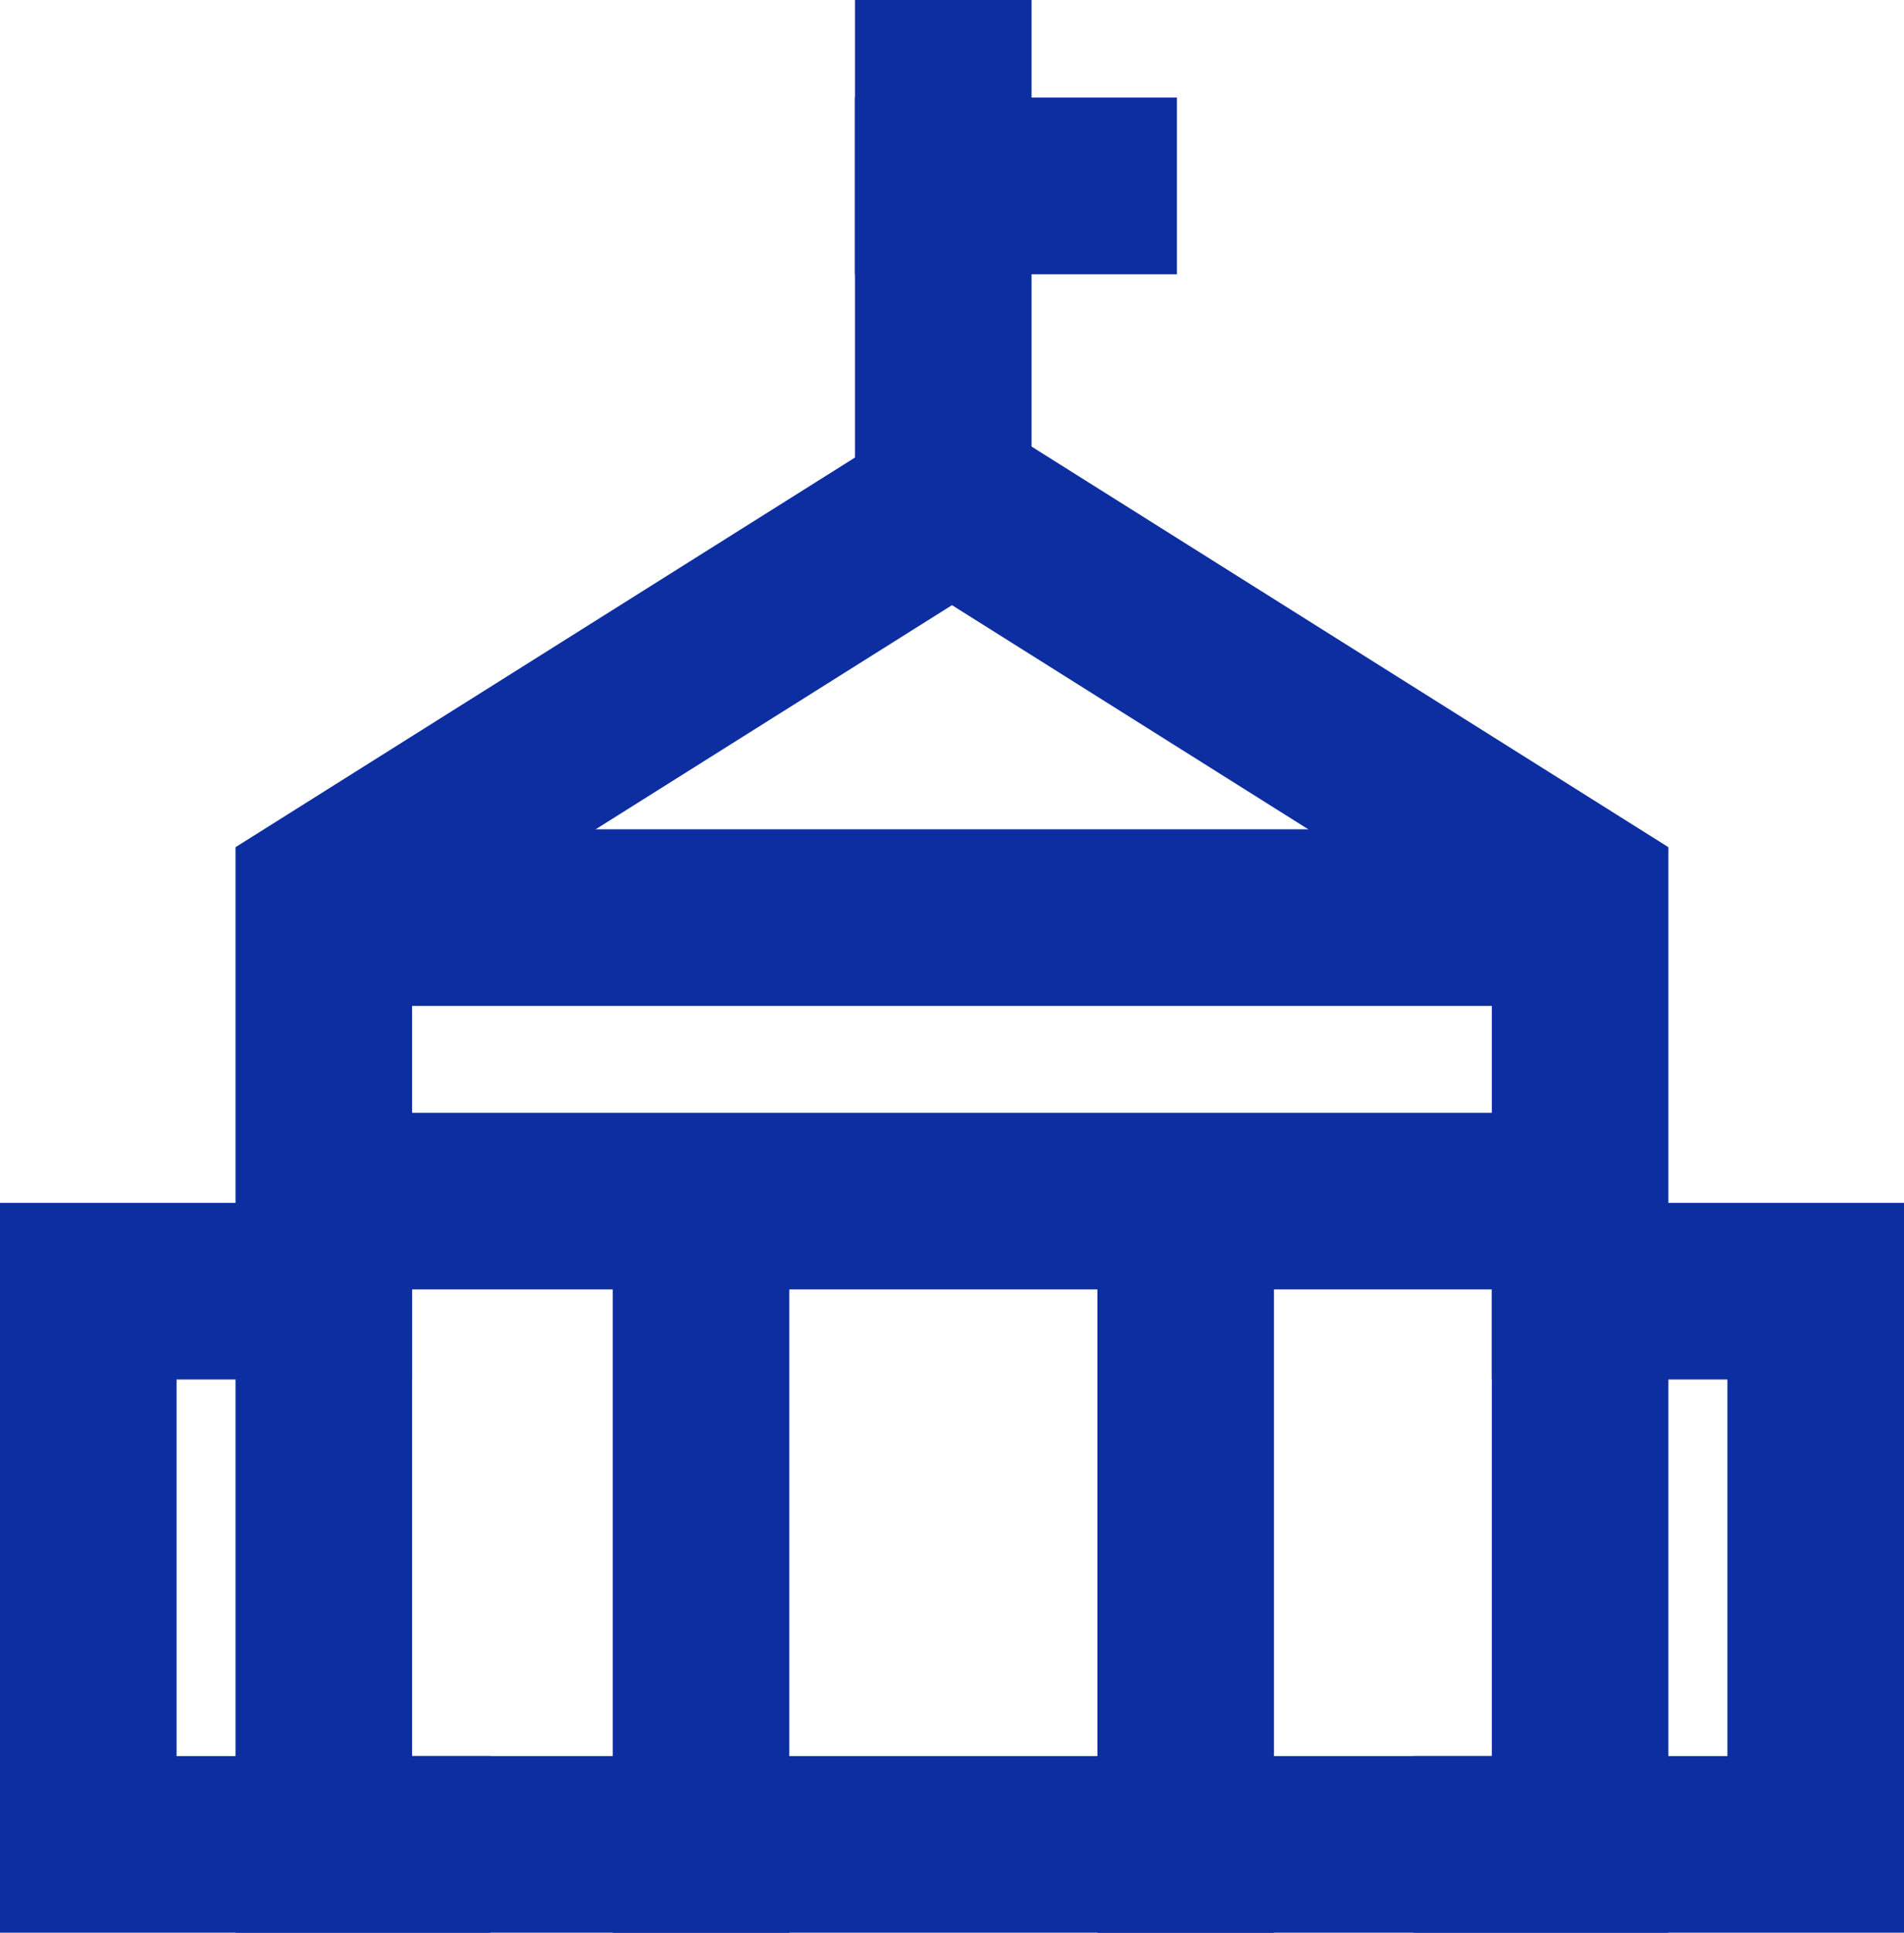
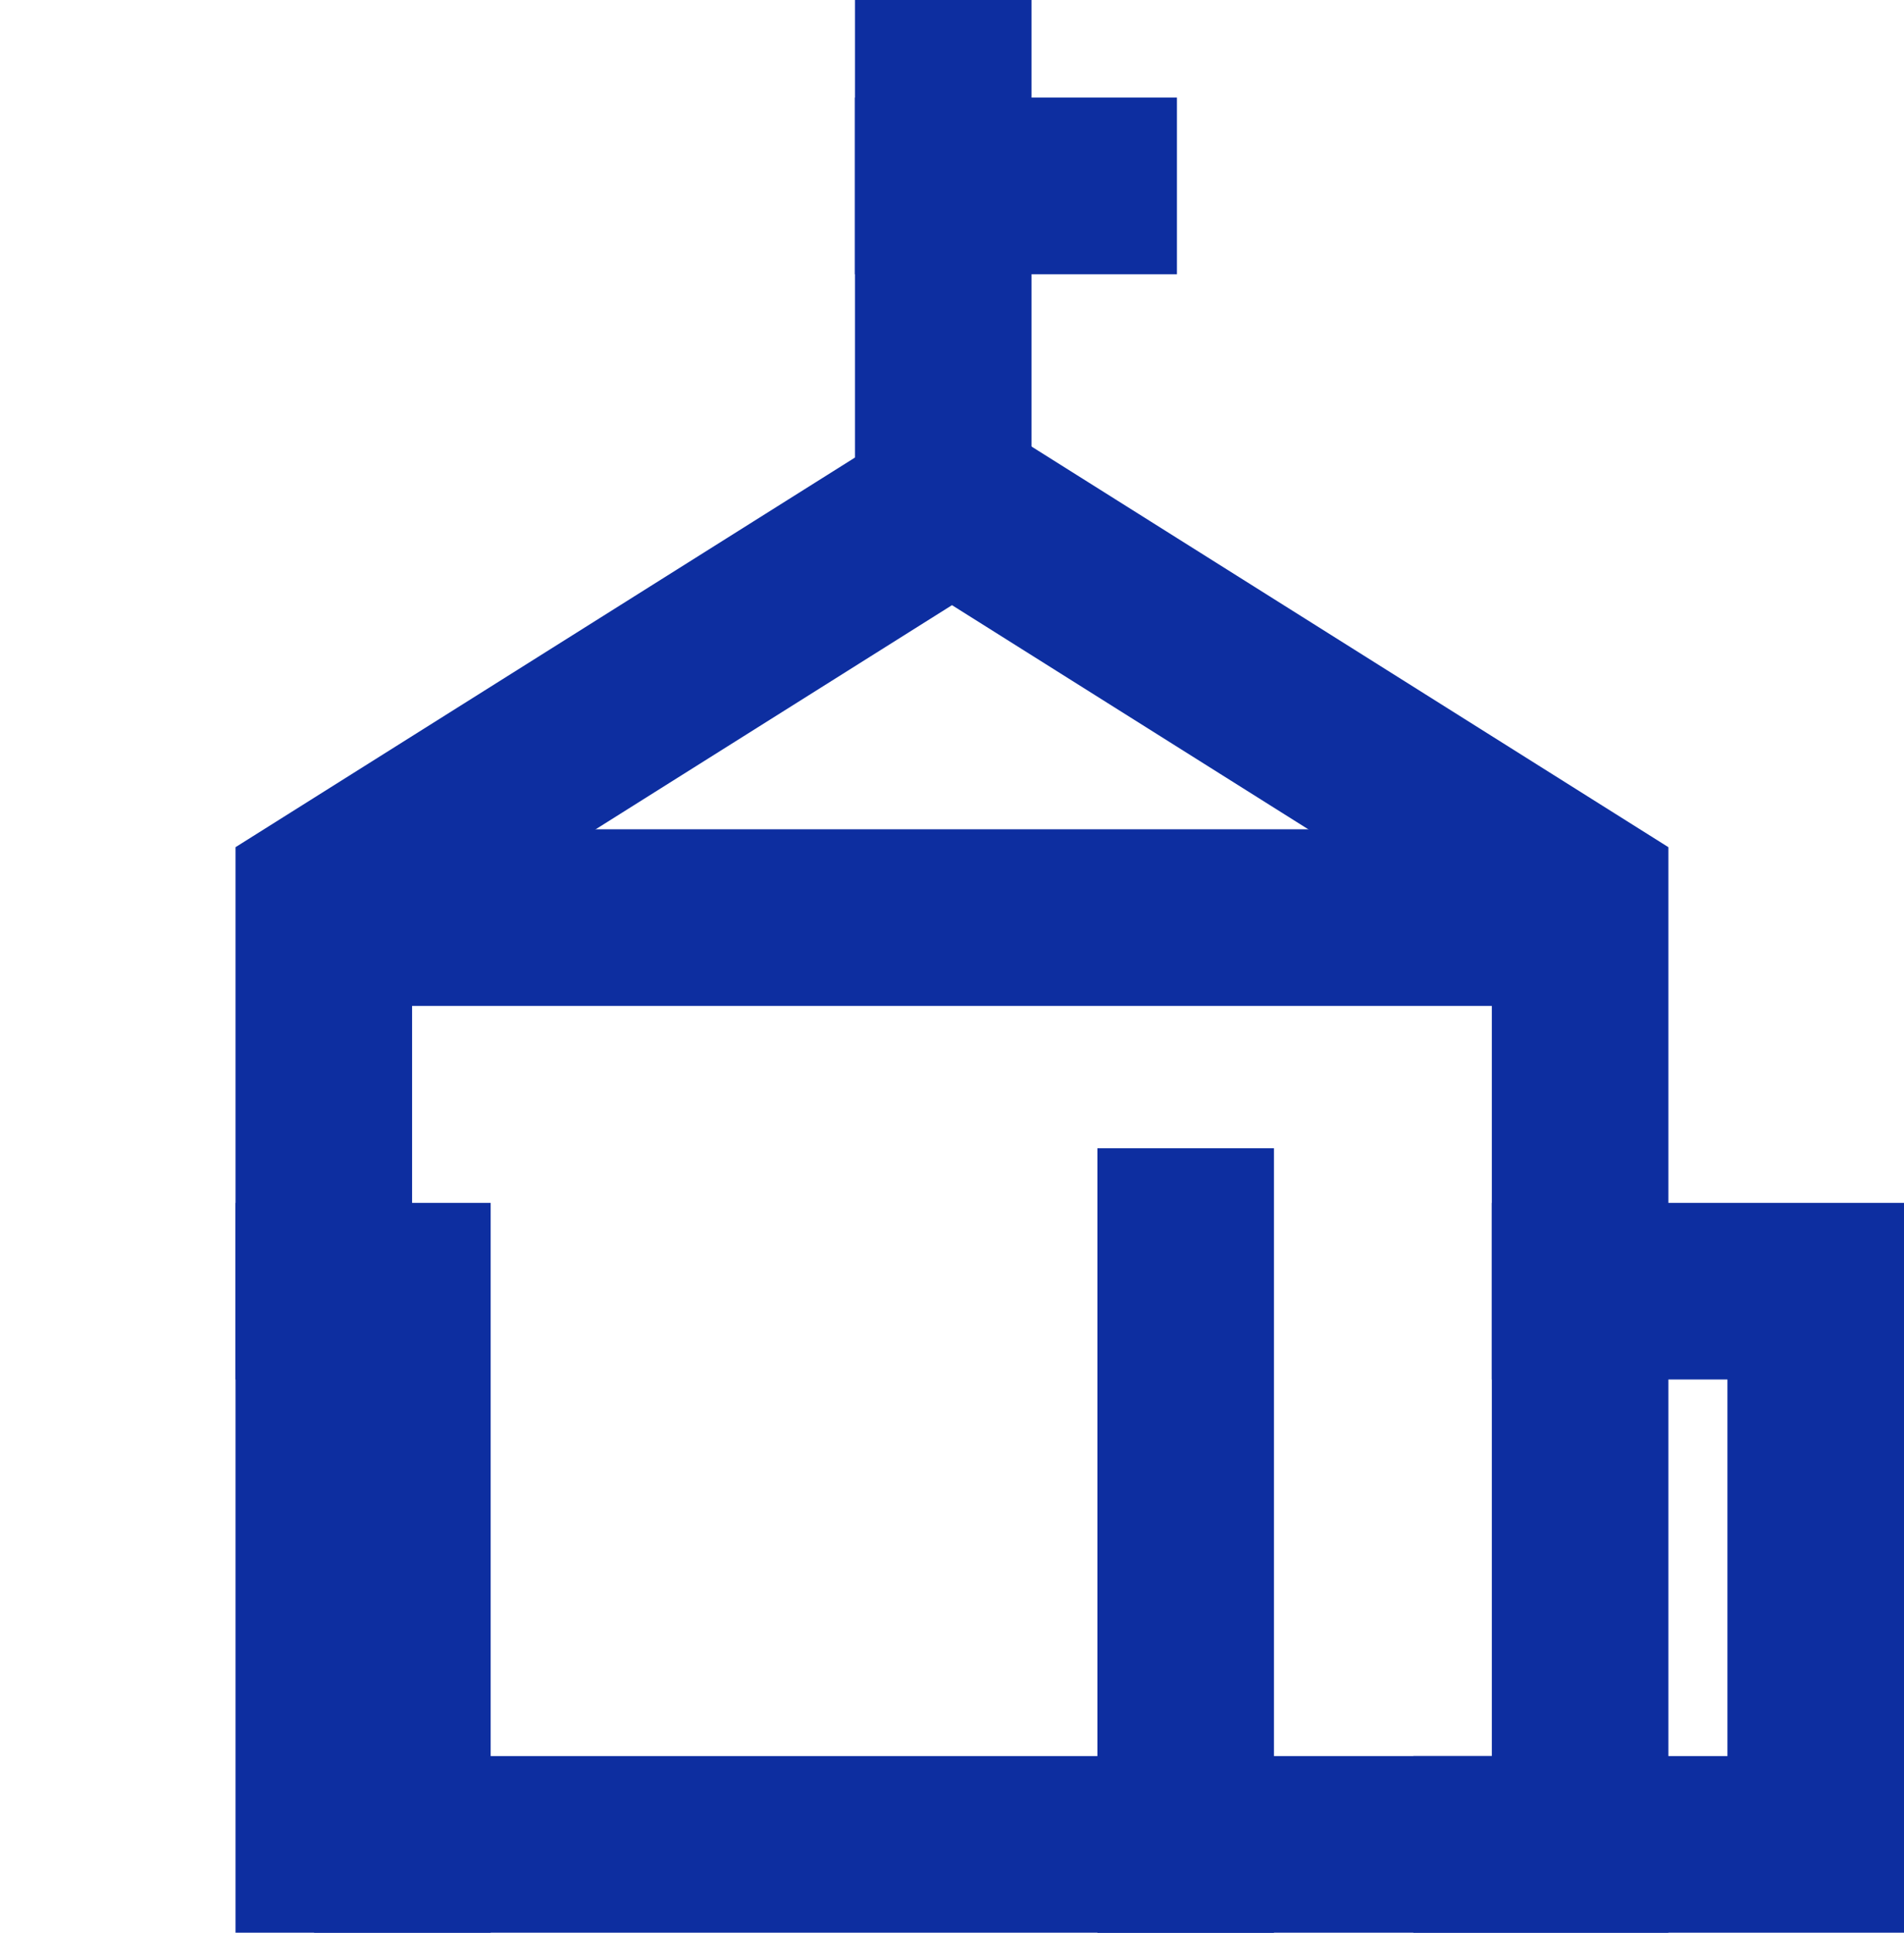
<svg xmlns="http://www.w3.org/2000/svg" width="21.568" height="21.885" viewBox="0 0 21.568 21.885">
  <g transform="translate(1 1)">
    <line y1="4.419" transform="translate(9.685)" fill="none" stroke="#0d2ea0" stroke-linecap="square" stroke-miterlimit="10" stroke-width="2" />
    <line x2="1.647" transform="translate(9.685 1.105)" fill="none" stroke="#0d2ea0" stroke-linecap="square" stroke-miterlimit="10" stroke-width="2" />
-     <line y1="6.883" transform="translate(6.941 13.002)" fill="none" stroke="#0d2ea0" stroke-linecap="square" stroke-miterlimit="10" stroke-width="2" />
    <line y1="6.883" transform="translate(12.431 13.002)" fill="none" stroke="#0d2ea0" stroke-linecap="square" stroke-miterlimit="10" stroke-width="2" />
    <line x2="14.274" transform="translate(2.548 9.39)" fill="none" stroke="#0d2ea0" stroke-miterlimit="10" stroke-width="2" />
-     <path d="M4.558,22.264H1V16H3.668" transform="translate(-1 -2.38)" fill="none" stroke="#0d2ea0" stroke-linecap="square" stroke-miterlimit="10" stroke-width="2" />
+     <path d="M4.558,22.264V16H3.668" transform="translate(-1 -2.38)" fill="none" stroke="#0d2ea0" stroke-linecap="square" stroke-miterlimit="10" stroke-width="2" />
    <path d="M19,22.264h3.558V16H19.889" transform="translate(-2.99 -2.38)" fill="none" stroke="#0d2ea0" stroke-linecap="square" stroke-miterlimit="10" stroke-width="2" />
    <path d="M18.231,10.474V21.213H4V10.474L11.116,6Z" transform="translate(-1.332 -1.329)" fill="none" stroke="#0d2ea0" stroke-linecap="square" stroke-miterlimit="10" stroke-width="2" />
-     <line x2="13.716" transform="translate(3.107 12.6)" fill="none" stroke="#0d2ea0" stroke-linecap="square" stroke-miterlimit="10" stroke-width="2" />
  </g>
</svg>